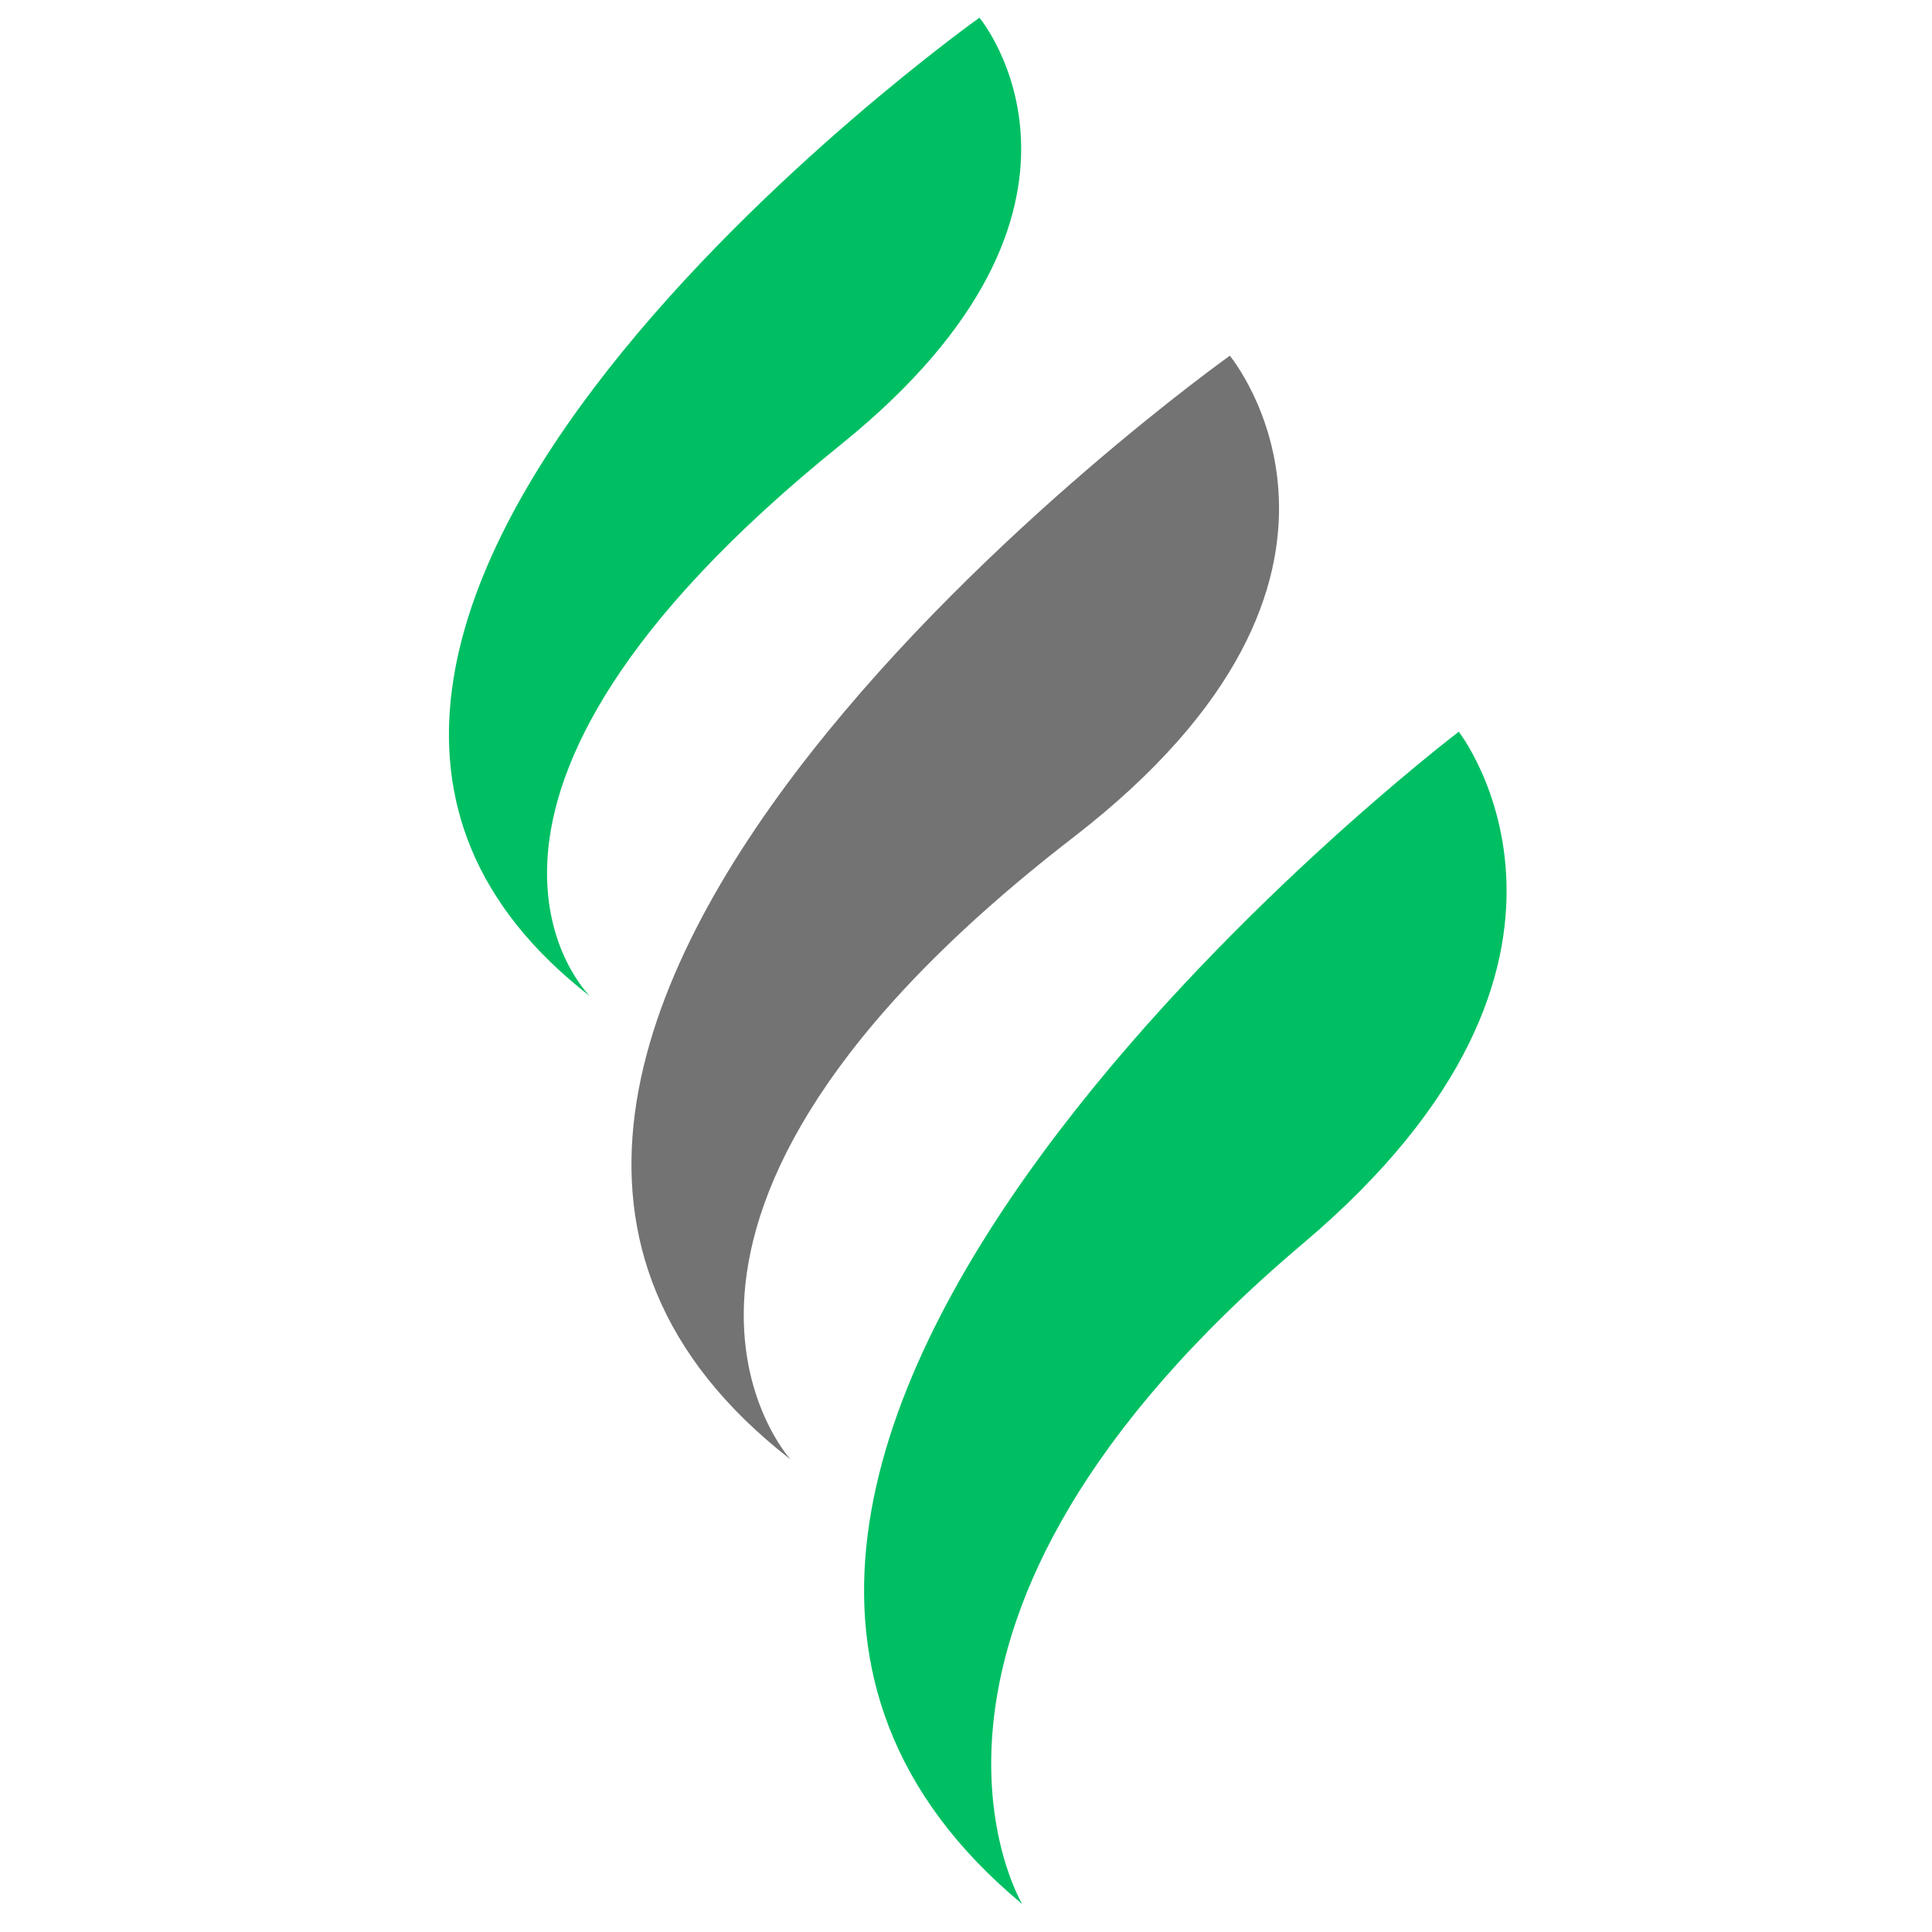
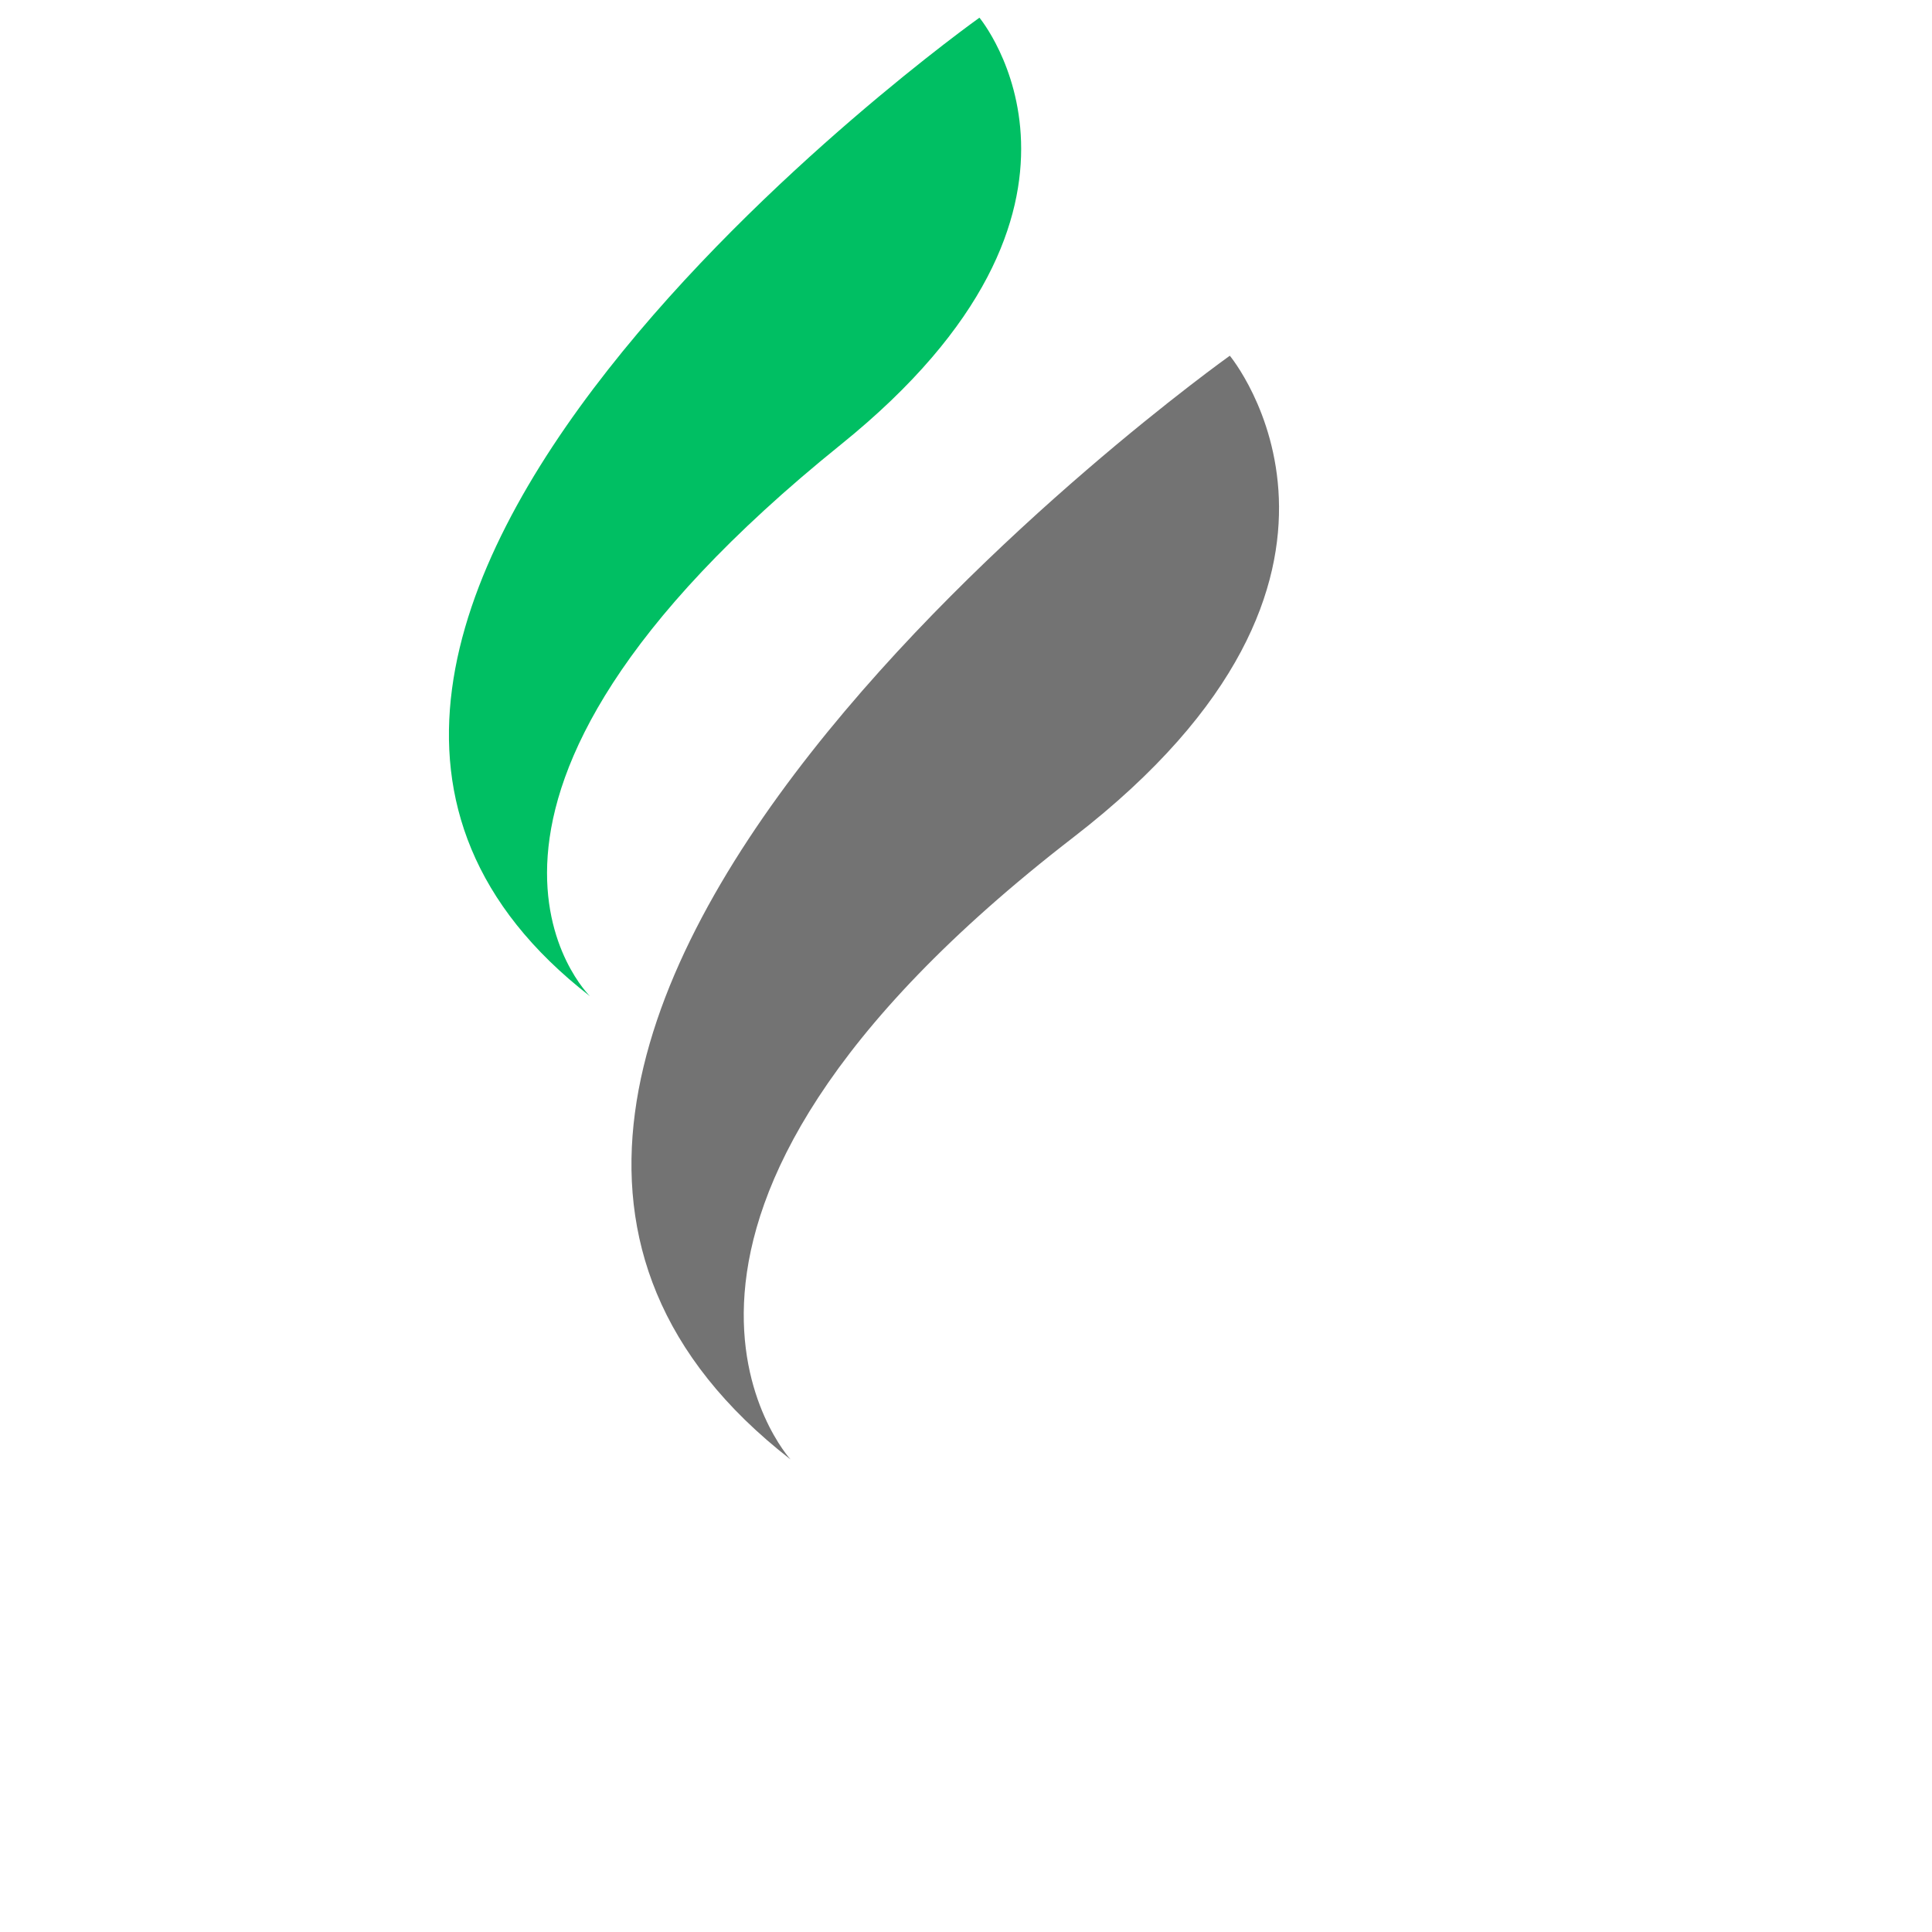
<svg xmlns="http://www.w3.org/2000/svg" width="500" zoomAndPan="magnify" viewBox="0 0 375 375" height="500" preserveAspectRatio="xMidYMid meet" version="1.0">
  <defs>
    <clipPath id="b14e201617">
      <path d="M 122 69 L 249 69 L 249 284 L 122 284 Z M 122 69 " clip-rule="nonzero" />
    </clipPath>
    <clipPath id="e2957ec75c">
      <path d="M 7.438 179.27 L 186.688 0.02 L 377.609 190.938 L 198.355 370.188 Z M 7.438 179.27 " clip-rule="nonzero" />
    </clipPath>
    <clipPath id="8bd9718a7f">
      <path d="M 7.438 179.27 L 186.688 0.02 L 377.609 190.938 L 198.355 370.188 Z M 7.438 179.27 " clip-rule="nonzero" />
    </clipPath>
    <clipPath id="a02be929e7">
      <path d="M 87 3 L 199 3 L 199 194 L 87 194 Z M 87 3 " clip-rule="nonzero" />
    </clipPath>
    <clipPath id="b60b3f815e">
      <path d="M 7.438 179.27 L 186.688 0.02 L 377.609 190.938 L 198.355 370.188 Z M 7.438 179.27 " clip-rule="nonzero" />
    </clipPath>
    <clipPath id="6e2fe9766d">
      <path d="M 7.438 179.27 L 186.688 0.02 L 377.609 190.938 L 198.355 370.188 Z M 7.438 179.27 " clip-rule="nonzero" />
    </clipPath>
    <clipPath id="cfd2d67504">
      <path d="M 53.145 133.73 L 186.777 0.098 L 247.609 60.93 L 113.977 194.562 Z M 53.145 133.73 " clip-rule="nonzero" />
    </clipPath>
    <clipPath id="734fad0916">
      <path d="M 167 142 L 293 142 L 293 370 L 167 370 Z M 167 142 " clip-rule="nonzero" />
    </clipPath>
    <clipPath id="35cf8b9672">
      <path d="M 7.438 179.27 L 186.688 0.02 L 377.609 190.938 L 198.355 370.188 Z M 7.438 179.27 " clip-rule="nonzero" />
    </clipPath>
    <clipPath id="3978c48a76">
-       <path d="M 7.438 179.27 L 186.688 0.02 L 377.609 190.938 L 198.355 370.188 Z M 7.438 179.27 " clip-rule="nonzero" />
-     </clipPath>
+       </clipPath>
    <clipPath id="ea880cc77c">
      <path d="M 123.992 295.824 L 280.523 139.293 L 354.602 213.371 L 198.07 369.902 Z M 123.992 295.824 " clip-rule="nonzero" />
    </clipPath>
  </defs>
  <g clip-path="url(#b14e201617)">
    <g clip-path="url(#e2957ec75c)">
      <g clip-path="url(#8bd9718a7f)">
        <path fill="#737373" d="M 208.363 162.504 C 274.199 111.672 238.707 69.047 238.707 69.047 C 238.707 69.047 50.273 203.164 153.441 283.273 C 153.441 283.273 111.363 237.406 208.363 162.504 " fill-opacity="1" fill-rule="nonzero" />
      </g>
    </g>
  </g>
  <g clip-path="url(#a02be929e7)">
    <g clip-path="url(#b60b3f815e)">
      <g clip-path="url(#6e2fe9766d)">
        <g clip-path="url(#cfd2d67504)">
          <path fill="#00bf63" d="M 163.207 86.293 C 220.613 40 190.109 3.434 190.109 3.434 C 190.109 3.434 23.043 122.344 114.512 193.363 C 114.512 193.363 76.395 156.293 163.207 86.293 " fill-opacity="1" fill-rule="nonzero" />
        </g>
      </g>
    </g>
  </g>
  <g clip-path="url(#734fad0916)">
    <g clip-path="url(#35cf8b9672)">
      <g clip-path="url(#3978c48a76)">
        <g clip-path="url(#ea880cc77c)">
          <path fill="#00bf63" d="M 198.402 369.566 C 198.402 369.566 165.664 315.121 252.988 241.297 C 317.871 186.441 283.148 142.027 283.148 142.027 C 283.148 142.027 95.867 284.48 198.402 369.566 " fill-opacity="1" fill-rule="nonzero" />
        </g>
      </g>
    </g>
  </g>
</svg>